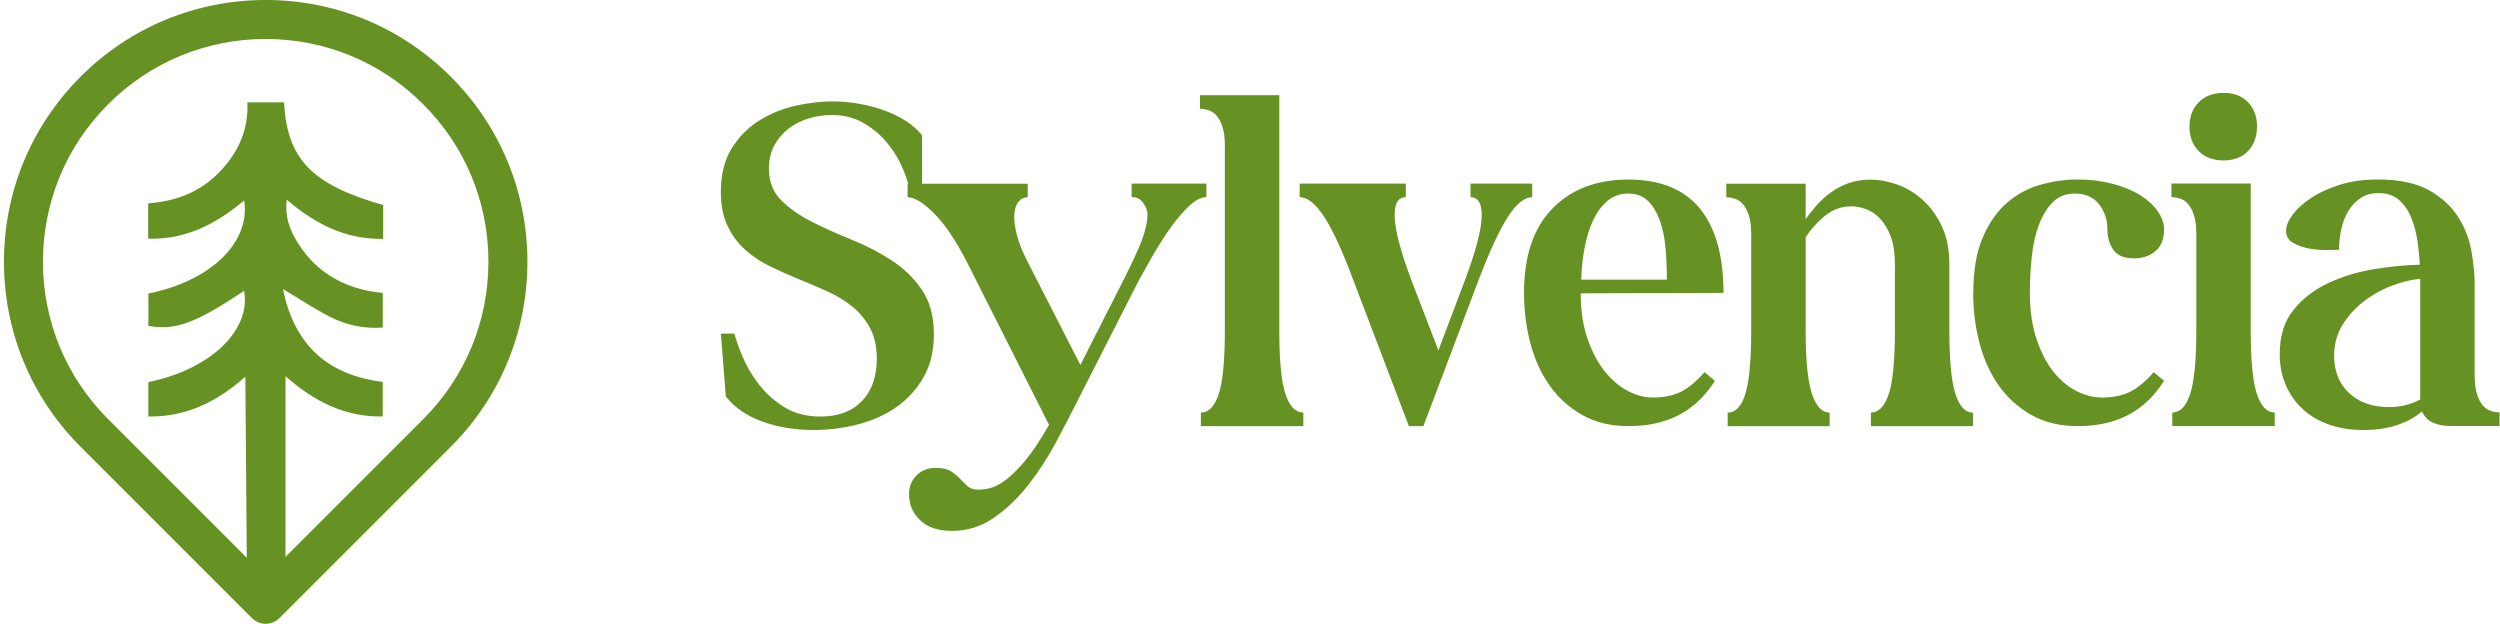
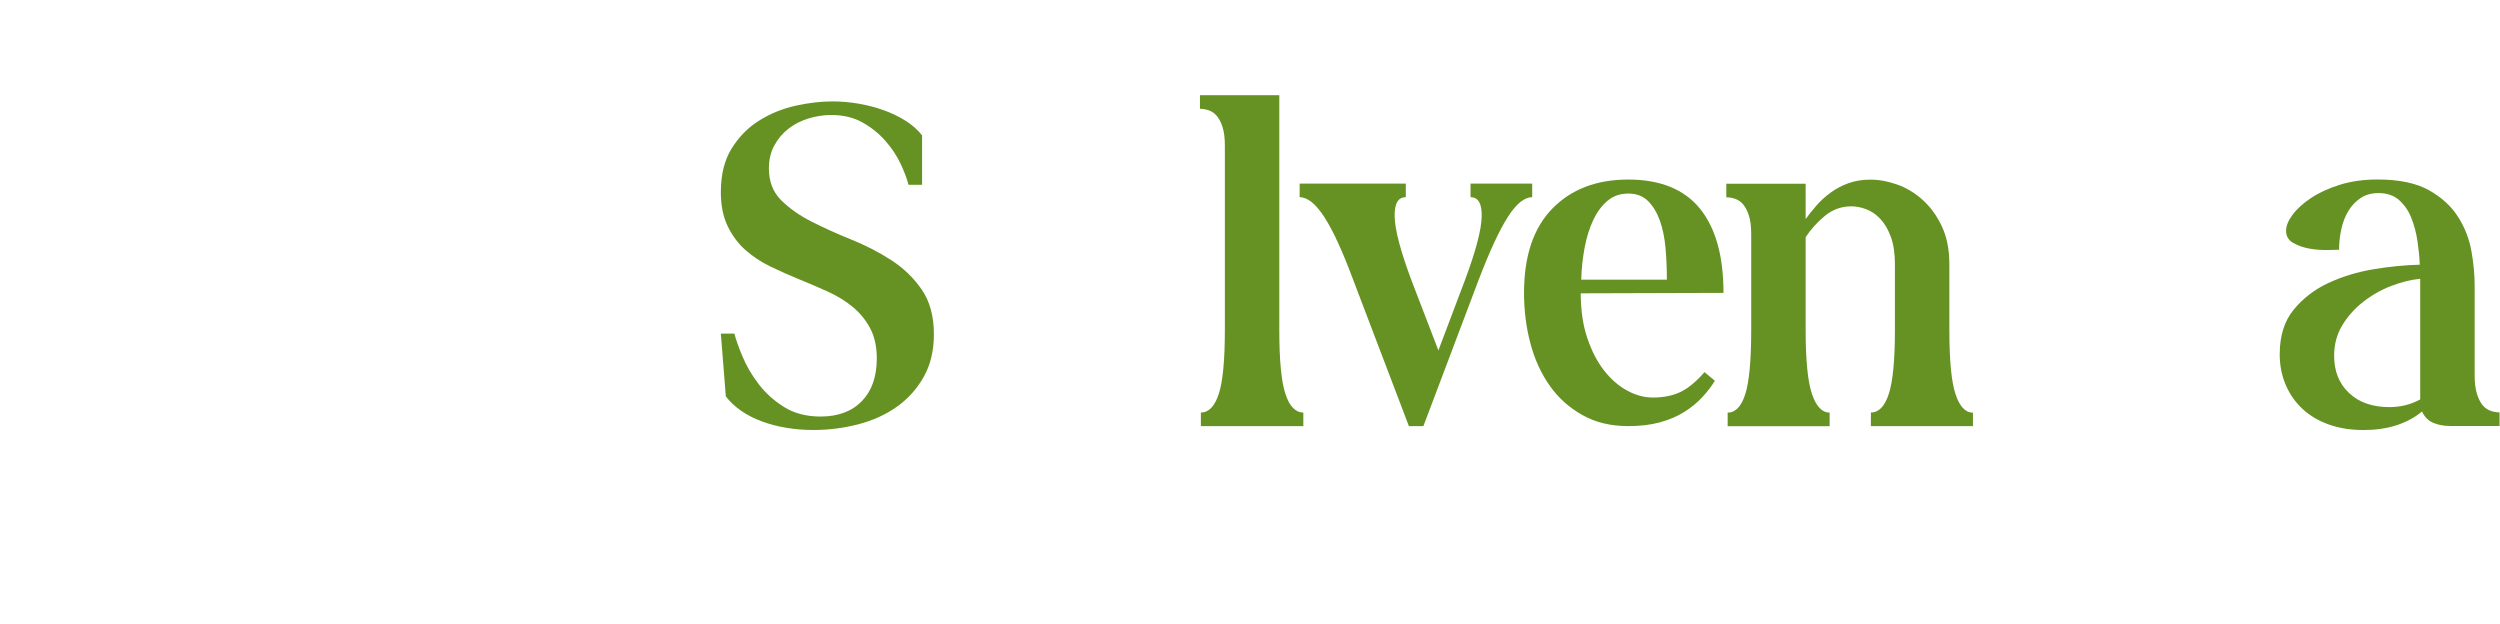
<svg xmlns="http://www.w3.org/2000/svg" fill="none" viewBox="0 0 517 129" height="129" width="517">
-   <path fill="#669223" d="M93.214 15.852C82.991 5.629 69.402 0 54.945 0C40.487 0 26.894 5.629 16.672 15.852C6.449 26.074 0.82 39.667 0.82 54.125C0.82 68.582 6.449 82.171 16.672 92.397L52.093 127.818C52.879 128.605 53.912 129 54.945 129C55.977 129 57.01 128.605 57.797 127.818L93.217 92.397C103.44 82.175 109.069 68.582 109.069 54.125C109.069 39.667 103.44 26.074 93.217 15.852H93.214ZM87.513 86.693L59.042 115.165V77.802C64.895 82.947 71.184 86.242 79.151 86.127V78.984C68.12 77.582 60.947 71.74 58.524 59.78C62.192 61.969 65.141 63.944 68.291 65.536C71.568 67.192 75.121 68.023 79.162 67.74V60.582C71.945 59.888 65.831 56.854 61.745 50.475C59.664 47.228 58.945 44.566 59.292 41.296C65.07 46.228 71.352 49.528 79.241 49.401V42.404C64.481 38.172 59.396 32.971 58.732 21.157H51.168C51.425 26.951 49.177 31.76 45.162 35.801C41.214 39.786 36.297 41.632 30.641 42.053V49.356C38.455 49.599 44.707 46.277 50.486 41.468C51.843 50.136 43.548 58.125 30.686 60.694V67.386C36.189 68.415 40.39 66.867 50.475 60.157C51.977 68.277 43.447 76.471 30.682 79.002V86.138C38.429 86.239 44.771 83.182 50.739 77.895L51.034 115.348L22.376 86.69C13.675 77.992 8.884 66.424 8.884 54.121C8.884 41.818 13.675 30.25 22.376 21.552C31.077 12.851 42.642 8.06 54.945 8.06C67.247 8.06 78.816 12.851 87.513 21.552C96.215 30.25 101.005 41.818 101.005 54.121C101.005 66.424 96.215 77.992 87.513 86.69V86.693Z" />
  <path fill="#669223" d="M149.069 68.99H151.879C152.189 70.24 152.749 71.84 153.569 73.77C154.379 75.71 155.489 77.6 156.899 79.44C158.309 81.28 160.049 82.86 162.149 84.17C164.239 85.48 166.759 86.14 169.699 86.14C173.319 86.14 176.169 85.08 178.229 82.95C180.289 80.83 181.319 77.89 181.319 74.14C181.319 71.64 180.849 69.53 179.909 67.81C178.969 66.09 177.759 64.62 176.259 63.4C174.759 62.18 173.039 61.14 171.099 60.26C169.159 59.39 167.189 58.54 165.189 57.73C163.189 56.92 161.219 56.04 159.289 55.1C157.349 54.16 155.629 53.02 154.129 51.68C152.629 50.34 151.409 48.7 150.479 46.76C149.539 44.82 149.069 42.48 149.069 39.73C149.069 36.11 149.819 33.09 151.319 30.68C152.819 28.27 154.719 26.35 157.039 24.91C159.349 23.47 161.849 22.46 164.539 21.86C167.229 21.27 169.759 20.97 172.129 20.97C173.939 20.97 175.749 21.13 177.569 21.44C179.389 21.75 181.119 22.21 182.769 22.8C184.419 23.39 185.939 24.13 187.319 25C188.689 25.88 189.819 26.87 190.689 28V38.22H187.879C187.569 36.97 187.019 35.52 186.239 33.86C185.459 32.2 184.409 30.63 183.099 29.13C181.789 27.63 180.209 26.36 178.369 25.33C176.529 24.3 174.389 23.78 171.949 23.78C170.389 23.78 168.819 24.01 167.259 24.48C165.699 24.95 164.309 25.65 163.089 26.59C161.869 27.53 160.889 28.68 160.139 30.06C159.389 31.43 159.009 33.03 159.009 34.84C159.009 37.53 159.849 39.72 161.539 41.4C163.229 43.08 165.339 44.57 167.869 45.85C170.399 47.13 173.129 48.37 176.069 49.55C179.009 50.74 181.739 52.14 184.269 53.77C186.799 55.4 188.909 57.42 190.599 59.86C192.289 62.3 193.129 65.39 193.129 69.14C193.129 72.51 192.429 75.45 191.019 77.95C189.609 80.45 187.749 82.51 185.439 84.14C183.129 85.77 180.469 86.97 177.469 87.75C174.469 88.53 171.409 88.92 168.279 88.92C164.339 88.92 160.759 88.33 157.549 87.14C154.329 85.95 151.849 84.23 150.099 81.98L149.069 68.95V68.99Z" />
-   <path fill="#669223" d="M212.529 37.97V40.78C211.779 40.78 211.159 41.08 210.659 41.67C210.159 42.26 209.859 43.12 209.769 44.25C209.679 45.38 209.829 46.77 210.239 48.42C210.649 50.08 211.409 52 212.539 54.19L223.419 75.47L232.329 57.94C232.769 57.07 233.269 56.05 233.829 54.89C234.389 53.73 234.939 52.55 235.469 51.33C235.999 50.11 236.439 48.89 236.779 47.67C237.119 46.45 237.299 45.34 237.299 44.34C237.299 43.59 236.999 42.79 236.409 41.95C235.819 41.11 235.019 40.72 234.019 40.78V37.97H249.489V40.78C248.299 40.78 246.989 41.5 245.549 42.94C244.109 44.38 242.739 46.07 241.429 48C240.119 49.94 238.929 51.86 237.869 53.77C236.809 55.68 236.029 57.07 235.529 57.94L222.309 83.91C221.179 86.16 219.829 88.77 218.229 91.74C216.639 94.71 214.789 97.54 212.699 100.22C210.609 102.91 208.249 105.17 205.619 107.02C202.989 108.86 200.089 109.79 196.899 109.79C194.029 109.79 191.819 109.06 190.289 107.59C188.759 106.12 187.989 104.32 187.989 102.2C187.989 100.64 188.499 99.34 189.539 98.31C190.579 97.28 191.899 96.76 193.519 96.76C194.889 96.76 195.939 96.99 196.659 97.46C197.379 97.93 197.999 98.44 198.529 99.01C199.059 99.57 199.589 100.09 200.119 100.56C200.649 101.03 201.389 101.26 202.319 101.26C203.069 101.26 203.899 101.15 204.799 100.93C205.709 100.71 206.749 100.16 207.939 99.29C209.129 98.41 210.469 97.09 211.969 95.31C213.469 93.53 215.119 91.04 216.939 87.86L199.969 54.21C197.659 49.71 195.389 46.35 193.169 44.13C190.949 41.91 189.119 40.8 187.689 40.8V37.99H212.529V37.97Z" />
  <path fill="#669223" d="M264.559 68.25C264.559 74.5 264.979 78.91 265.829 81.47C266.669 84.03 267.909 85.31 269.529 85.31V88.12H248.339V85.31C249.959 85.31 251.199 84.03 252.039 81.47C252.879 78.91 253.299 74.5 253.299 68.25V30.1C253.299 28.54 253.139 27.27 252.829 26.3C252.519 25.33 252.129 24.57 251.659 24C251.189 23.44 250.639 23.05 250.019 22.83C249.389 22.61 248.769 22.5 248.149 22.5V19.69H264.559V68.25Z" />
  <path fill="#669223" d="M290.719 37.97V40.78C289.089 40.78 288.329 42.15 288.419 44.9C288.509 47.65 289.649 51.96 291.839 57.84L297.459 72.46L302.989 57.84C305.179 51.96 306.319 47.65 306.409 44.9C306.499 42.15 305.739 40.78 304.109 40.78V37.97H316.859V40.78C315.229 40.78 313.549 42.15 311.799 44.9C310.049 47.65 308.049 51.96 305.799 57.84L294.359 88.12H291.359L279.829 57.84C277.639 51.96 275.659 47.65 273.879 44.9C272.099 42.15 270.389 40.78 268.769 40.78V37.97H290.699H290.719Z" />
  <path fill="#669223" d="M326.899 60.65C326.899 64.15 327.349 67.25 328.259 69.93C329.169 72.62 330.339 74.87 331.769 76.68C333.209 78.49 334.799 79.87 336.549 80.8C338.299 81.74 340.049 82.21 341.799 82.21C344.049 82.21 345.969 81.82 347.569 81.04C349.159 80.26 350.799 78.9 352.489 76.96L354.639 78.74C353.949 79.87 353.089 80.99 352.059 82.11C351.029 83.23 349.789 84.25 348.359 85.16C346.919 86.07 345.249 86.79 343.339 87.32C341.429 87.85 339.229 88.12 336.729 88.12C333.099 88.12 329.929 87.36 327.209 85.82C324.489 84.29 322.239 82.26 320.459 79.73C318.679 77.2 317.349 74.28 316.479 70.97C315.599 67.66 315.169 64.19 315.169 60.57C315.169 52.95 317.119 47.13 321.029 43.13C324.939 39.13 330.169 37.13 336.729 37.13C343.289 37.13 348.289 39.13 351.539 43.13C354.789 47.13 356.419 52.94 356.419 60.57L326.889 60.66L326.899 60.65ZM326.989 57.84H344.709C344.709 55.59 344.619 53.4 344.429 51.28C344.239 49.16 343.849 47.27 343.259 45.61C342.659 43.96 341.849 42.61 340.819 41.58C339.789 40.55 338.429 40.03 336.739 40.03C335.049 40.03 333.609 40.53 332.429 41.53C331.239 42.53 330.259 43.86 329.479 45.51C328.699 47.17 328.109 49.07 327.699 51.23C327.289 53.39 327.059 55.59 326.999 57.84H326.989Z" />
  <path fill="#669223" d="M407.989 88.12H386.899V85.31C388.519 85.31 389.759 84.03 390.599 81.47C391.439 78.91 391.869 74.5 391.869 68.25V54.66C391.869 52.41 391.589 50.52 391.029 48.99C390.469 47.46 389.749 46.22 388.869 45.29C387.989 44.35 387.029 43.68 385.959 43.28C384.899 42.87 383.869 42.67 382.869 42.67C380.809 42.67 378.979 43.33 377.389 44.64C375.799 45.95 374.469 47.42 373.409 49.05V68.27C373.409 74.52 373.849 78.93 374.719 81.49C375.589 84.05 376.809 85.33 378.369 85.33V88.14H357.279V85.33C358.899 85.33 360.119 84.05 360.929 81.49C361.739 78.93 362.149 74.52 362.149 68.27V48.4C362.149 46.84 361.989 45.57 361.679 44.6C361.369 43.63 360.979 42.87 360.509 42.3C360.039 41.74 359.489 41.35 358.869 41.13C358.239 40.91 357.619 40.8 356.999 40.8V37.99H373.409V45.3C374.029 44.43 374.769 43.51 375.609 42.54C376.449 41.57 377.419 40.68 378.519 39.87C379.609 39.06 380.849 38.4 382.219 37.9C383.589 37.4 385.129 37.15 386.809 37.15C388.619 37.15 390.479 37.5 392.389 38.18C394.299 38.87 396.049 39.93 397.639 41.37C399.229 42.81 400.549 44.62 401.579 46.81C402.609 49 403.129 51.62 403.129 54.69V68.28C403.129 74.53 403.549 78.94 404.399 81.5C405.239 84.06 406.449 85.34 408.009 85.34V88.15L407.989 88.12Z" />
-   <path fill="#669223" d="M408.079 60.56C408.079 56.06 408.699 52.31 409.949 49.31C411.199 46.31 412.839 43.91 414.869 42.09C416.899 40.28 419.209 39 421.809 38.25C424.399 37.5 427.009 37.12 429.639 37.12C432.269 37.12 434.689 37.42 436.899 38.01C439.119 38.6 441.009 39.38 442.569 40.35C444.129 41.32 445.349 42.43 446.219 43.68C447.089 44.93 447.529 46.18 447.529 47.43C447.529 49.43 446.939 50.93 445.749 51.93C444.559 52.93 443.089 53.43 441.339 53.43C439.279 53.43 437.839 52.84 437.029 51.65C436.219 50.46 435.809 49.06 435.809 47.43C435.809 45.43 435.229 43.7 434.079 42.23C432.919 40.76 431.249 40.03 429.059 40.03C427.189 40.03 425.649 40.64 424.469 41.86C423.289 43.08 422.329 44.66 421.609 46.59C420.889 48.53 420.409 50.73 420.159 53.2C419.909 55.67 419.779 58.15 419.779 60.65C419.779 64.21 420.229 67.35 421.139 70.07C422.049 72.79 423.199 75.04 424.609 76.82C426.019 78.6 427.609 79.95 429.389 80.85C431.169 81.76 432.939 82.21 434.689 82.21C436.939 82.21 438.859 81.82 440.459 81.04C442.049 80.26 443.689 78.9 445.379 76.96L447.529 78.74C446.839 79.87 445.979 80.99 444.949 82.11C443.919 83.23 442.679 84.25 441.249 85.16C439.809 86.07 438.139 86.79 436.229 87.32C434.319 87.85 432.119 88.12 429.619 88.12C425.989 88.12 422.819 87.36 420.099 85.82C417.379 84.29 415.129 82.26 413.349 79.73C411.569 77.2 410.239 74.28 409.369 70.97C408.489 67.66 408.059 64.19 408.059 60.57L408.079 60.56Z" />
-   <path fill="#669223" d="M454.199 48.37C454.199 46.81 454.039 45.54 453.729 44.57C453.419 43.6 453.029 42.84 452.559 42.27C452.089 41.71 451.539 41.32 450.919 41.1C450.289 40.88 449.669 40.77 449.049 40.77V37.96H465.449V68.24C465.449 74.49 465.869 78.9 466.719 81.46C467.559 84.02 468.799 85.3 470.419 85.3V88.11H449.229V85.3C450.849 85.3 452.089 84.02 452.929 81.46C453.769 78.9 454.199 74.49 454.199 68.24V48.37ZM452.789 26.15C452.789 24.09 453.429 22.42 454.709 21.13C455.989 19.84 457.689 19.21 459.819 19.21C461.949 19.21 463.629 19.85 464.879 21.13C466.129 22.41 466.749 24.08 466.749 26.15C466.749 28.22 466.119 29.98 464.879 31.26C463.629 32.54 461.939 33.18 459.819 33.18C457.699 33.18 455.989 32.54 454.709 31.26C453.429 29.98 452.789 28.28 452.789 26.15Z" />
  <path fill="#669223" d="M471.449 73.21C471.449 69.46 472.399 66.41 474.309 64.07C476.219 61.73 478.609 59.88 481.479 58.54C484.349 57.2 487.479 56.24 490.849 55.68C494.219 55.12 497.409 54.81 500.409 54.74C500.349 53.24 500.189 51.63 499.939 49.91C499.689 48.19 499.269 46.58 498.669 45.08C498.079 43.58 497.229 42.35 496.139 41.38C495.049 40.41 493.619 39.93 491.869 39.93C490.429 39.93 489.199 40.27 488.169 40.96C487.139 41.65 486.299 42.54 485.639 43.63C484.979 44.72 484.499 45.97 484.189 47.38C483.879 48.79 483.719 50.21 483.719 51.65C483.349 51.65 482.549 51.67 481.329 51.7C480.109 51.73 478.879 51.64 477.629 51.42C476.379 51.2 475.259 50.81 474.259 50.25C473.259 49.69 472.759 48.84 472.759 47.72C472.759 46.72 473.209 45.61 474.119 44.39C475.029 43.17 476.309 42.02 477.959 40.92C479.609 39.83 481.599 38.92 483.909 38.2C486.219 37.48 488.819 37.12 491.689 37.12C496.129 37.12 499.659 37.86 502.279 39.32C504.899 40.79 506.919 42.63 508.329 44.85C509.739 47.07 510.659 49.44 511.099 51.97C511.539 54.5 511.759 56.83 511.759 58.95V77.6C511.759 79.16 511.909 80.45 512.229 81.44C512.539 82.44 512.929 83.22 513.399 83.78C513.869 84.34 514.409 84.73 515.039 84.95C515.659 85.17 516.289 85.28 516.909 85.28V88.09H506.599C505.349 88.09 504.209 87.87 503.179 87.43C502.149 86.99 501.379 86.21 500.879 85.09C499.379 86.34 497.609 87.29 495.579 87.95C493.549 88.61 491.279 88.93 488.779 88.93C486.159 88.93 483.779 88.56 481.659 87.81C479.529 87.06 477.719 86 476.219 84.62C474.719 83.24 473.549 81.59 472.709 79.65C471.869 77.72 471.439 75.56 471.439 73.18L471.449 73.21ZM500.509 57.65C498.569 57.84 496.559 58.34 494.459 59.15C492.369 59.96 490.439 61.06 488.699 62.43C486.949 63.8 485.509 65.41 484.389 67.26C483.269 69.1 482.699 71.21 482.699 73.59C482.699 76.78 483.729 79.34 485.789 81.28C487.849 83.22 490.629 84.19 494.129 84.19C496.439 84.19 498.569 83.66 500.499 82.6V57.66L500.509 57.65Z" />
</svg>